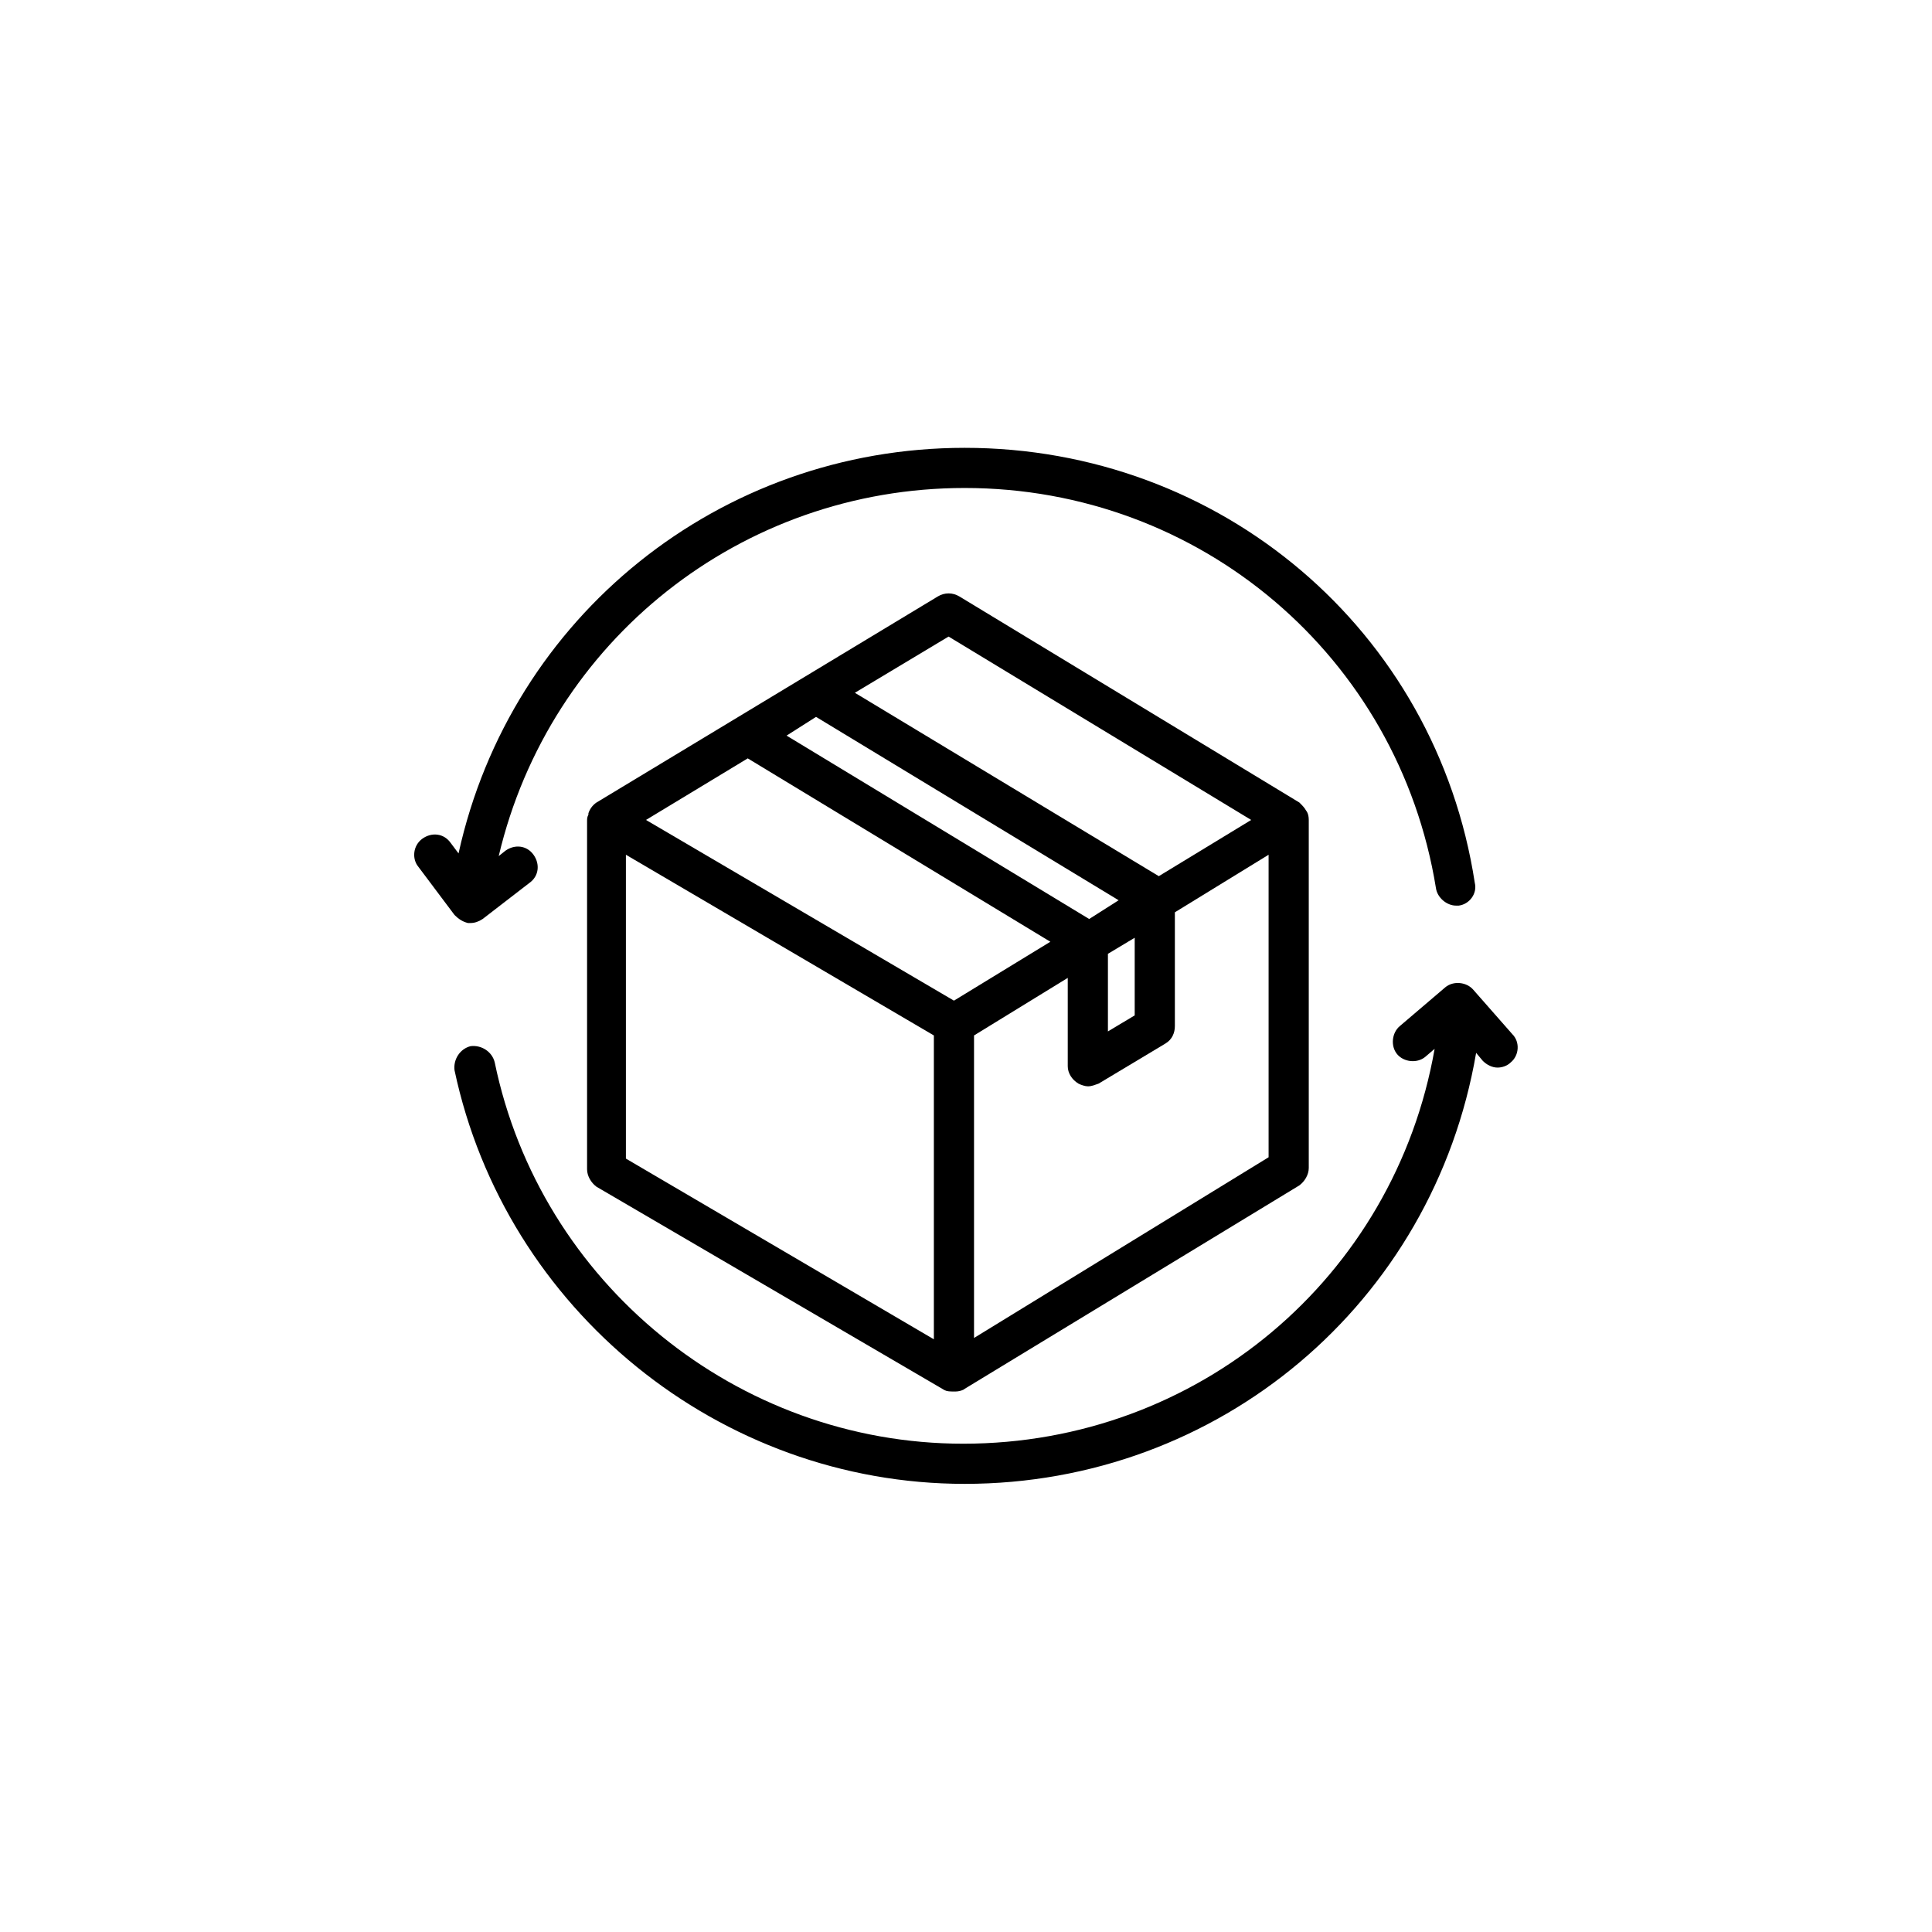
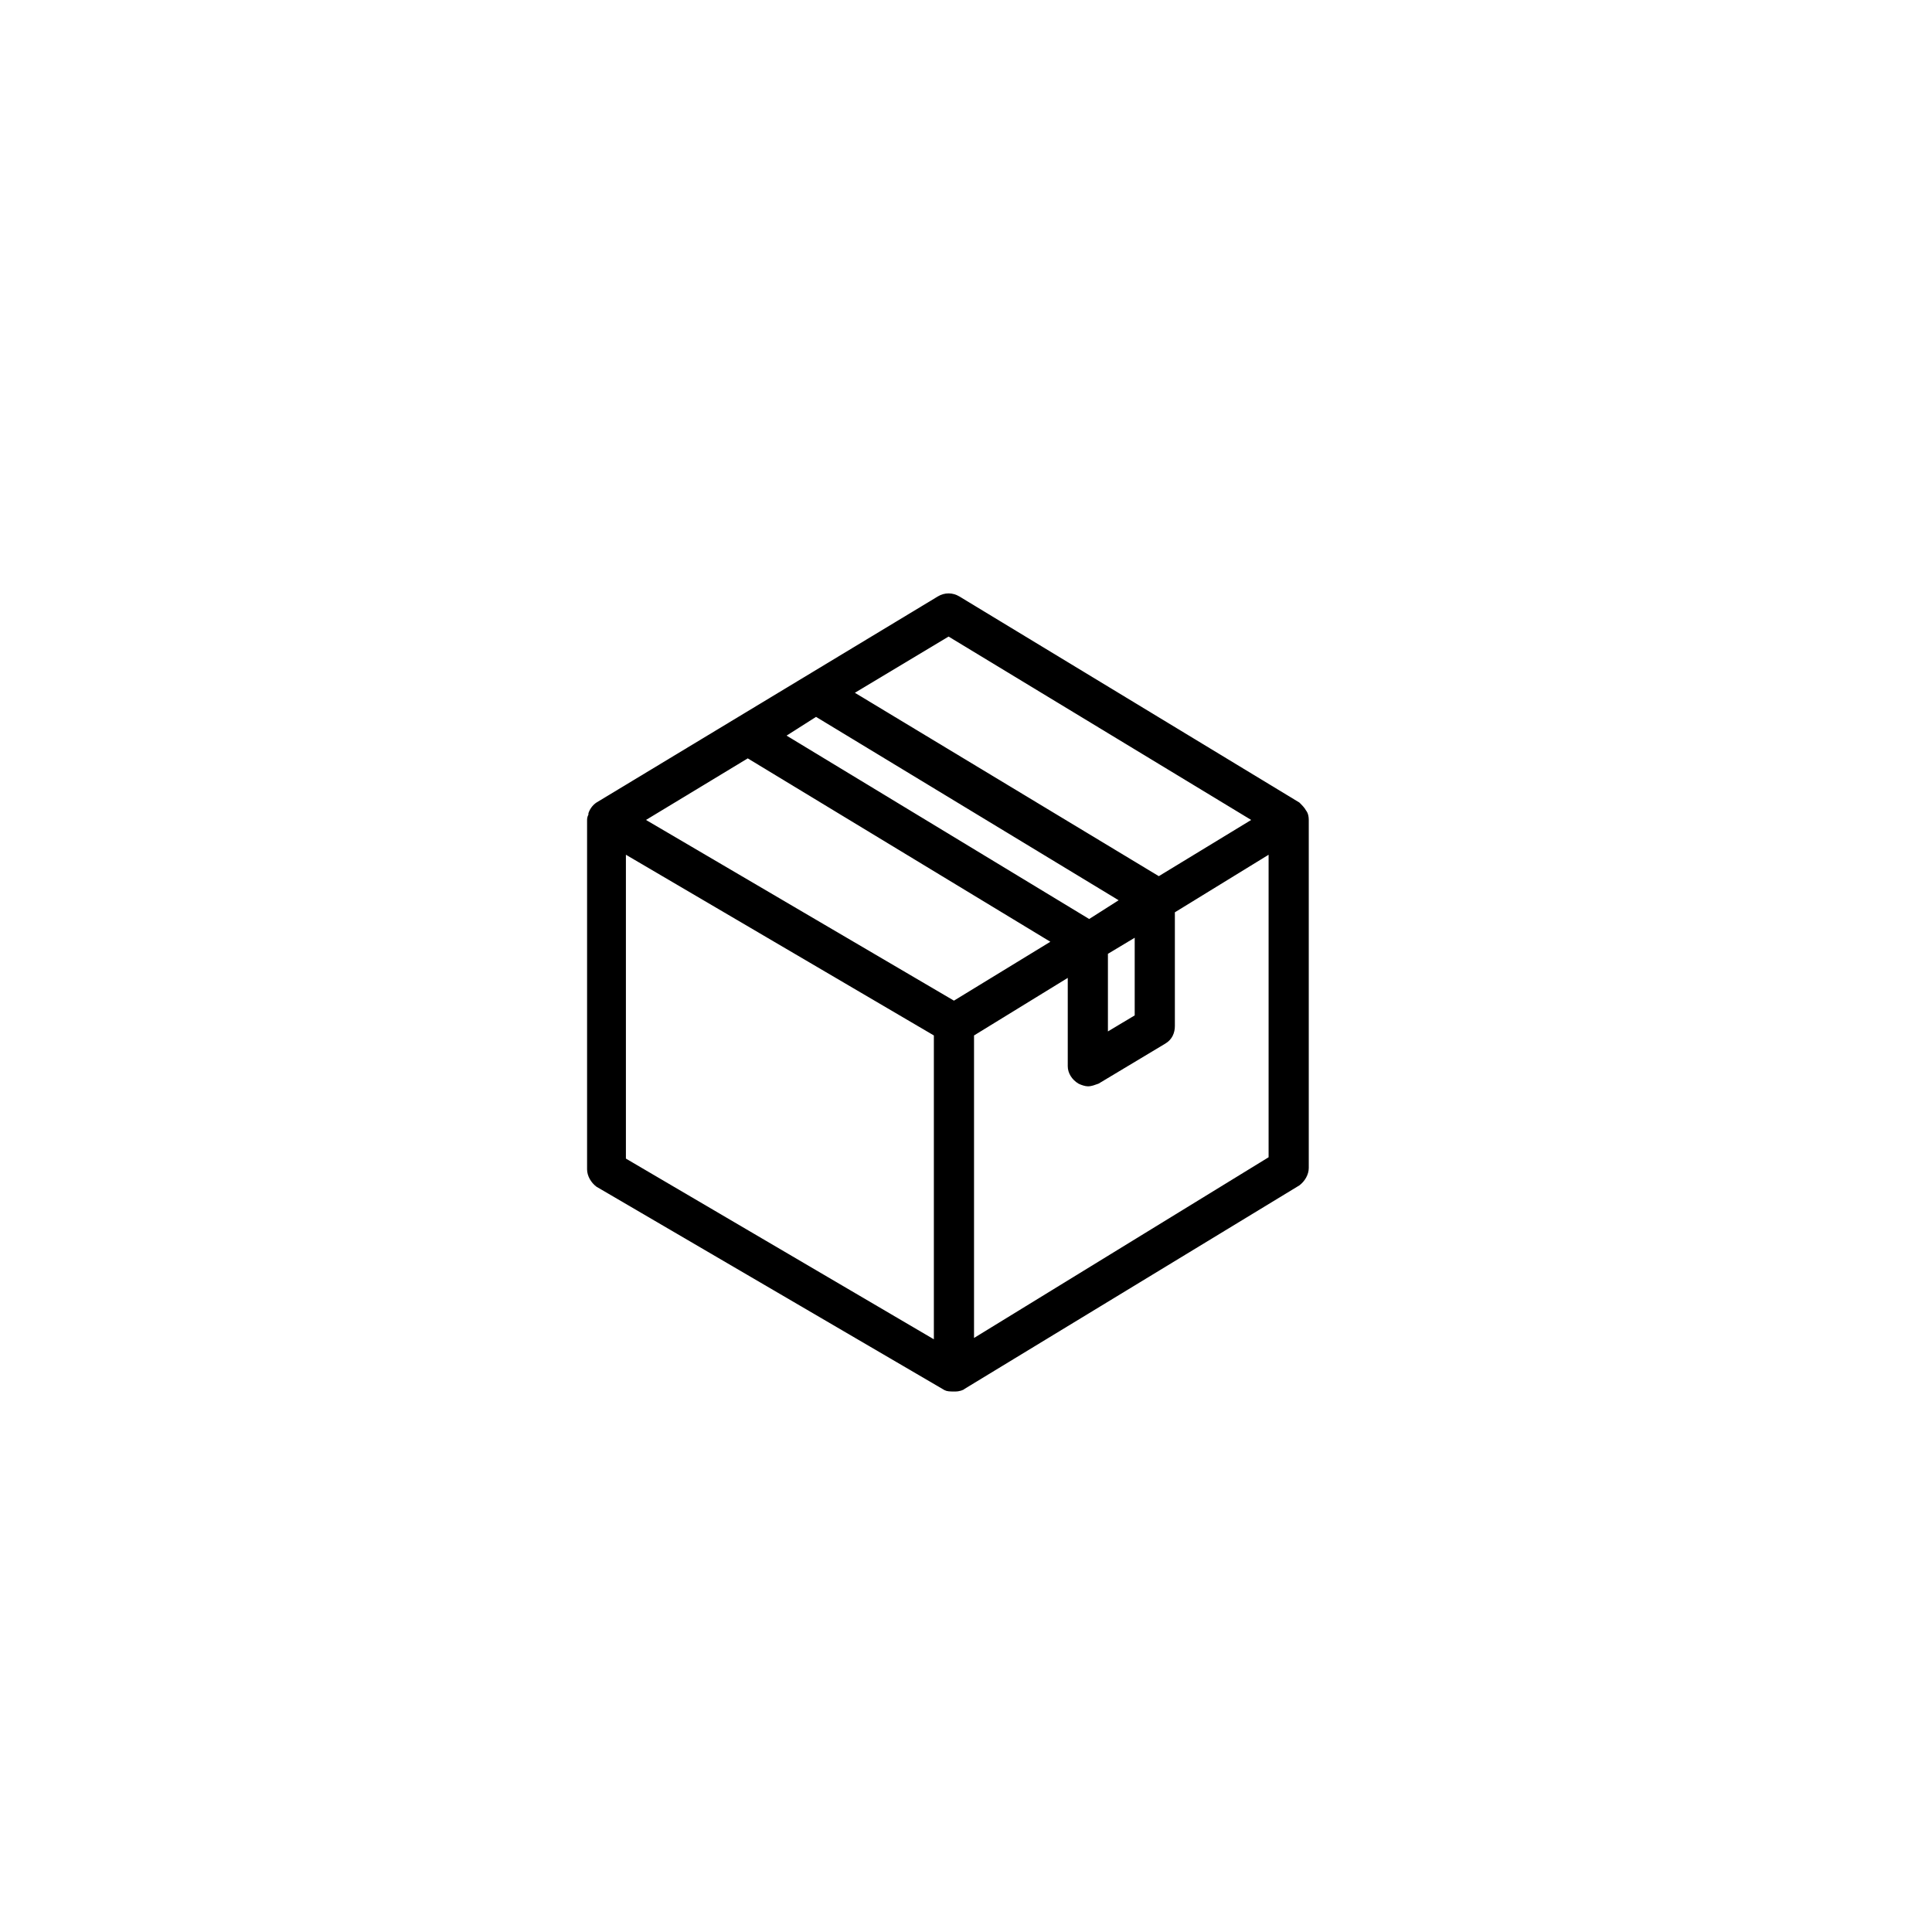
<svg xmlns="http://www.w3.org/2000/svg" version="1.0" preserveAspectRatio="xMidYMid meet" height="2400" viewBox="0 0 1800 1800" zoomAndPan="magnify" width="2400">
  <defs>
    <clipPath id="2d5e6f69e3">
-       <path clip-rule="nonzero" d="M 385 417.234 L 1375 417.234 L 1375 860 L 385 860 Z M 385 417.234" />
-     </clipPath>
+       </clipPath>
    <clipPath id="421e998889">
-       <path clip-rule="nonzero" d="M 423 915 L 1414 915 L 1414 1382.484 L 423 1382.484 Z M 423 915" />
-     </clipPath>
+       </clipPath>
  </defs>
  <path fill-rule="nonzero" fill-opacity="1" d="M 1219.344 763.926 C 1219.344 757.688 1216.852 755.195 1216.852 755.195 C 1215.602 752.699 1213.109 750.207 1210.613 747.711 L 893.758 555.66 C 887.523 551.918 880.035 551.918 873.801 555.66 L 555.699 747.711 C 551.957 750.207 549.461 753.949 548.215 757.688 C 548.215 757.688 548.215 757.688 548.215 758.938 C 546.965 761.43 546.965 762.676 546.965 765.172 L 546.965 1089.414 C 546.965 1095.652 550.707 1101.887 555.699 1105.629 L 880.035 1295.188 C 882.531 1296.434 885.027 1296.434 890.016 1296.434 C 893.758 1296.434 897.5 1295.188 898.75 1293.938 L 1210.613 1104.383 C 1215.602 1100.641 1219.344 1094.402 1219.344 1088.168 Z M 883.777 593.074 L 1165.703 763.926 L 1079.629 816.301 L 796.457 645.449 Z M 760.281 667.898 L 1042.207 838.75 L 1014.762 856.211 L 732.836 685.359 Z M 1032.227 888.633 L 1057.176 873.668 L 1057.176 946 L 1032.227 960.965 Z M 696.66 706.559 L 978.586 877.41 L 888.77 932.281 L 601.855 763.926 Z M 583.141 796.348 L 870.059 964.707 L 870.059 1247.797 L 583.141 1079.438 C 583.141 1079.438 583.141 796.348 583.141 796.348 Z M 907.48 1246.551 L 907.48 964.707 L 994.805 911.082 L 994.805 993.391 C 994.805 999.625 998.547 1005.859 1004.781 1009.602 C 1007.277 1010.848 1011.02 1012.098 1013.516 1012.098 C 1017.258 1012.098 1019.754 1010.848 1023.496 1009.602 L 1085.867 972.188 C 1092.105 968.449 1094.598 962.211 1094.598 955.977 L 1094.598 849.973 L 1181.922 796.348 L 1181.922 1078.191 Z M 907.48 1246.551" fill="#000000" />
  <g clip-path="url(#2d5e6f69e3)">
-     <path fill-rule="nonzero" fill-opacity="1" d="M 435.941 859.949 C 437.191 859.949 437.191 859.949 438.438 859.949 C 442.18 859.949 445.922 858.703 449.664 856.211 L 493.324 822.539 C 502.059 816.301 503.305 805.078 497.066 796.348 C 490.832 787.621 479.602 786.371 470.871 792.609 L 464.633 797.598 C 512.039 596.812 690.422 454.645 898.75 454.645 C 1118.301 454.645 1302.926 611.777 1337.852 827.527 C 1339.102 836.258 1347.832 843.738 1356.566 843.738 C 1357.812 843.738 1359.059 843.738 1359.059 843.738 C 1369.039 842.492 1376.523 832.516 1374.031 822.539 C 1337.852 586.836 1137.012 417.234 898.75 417.234 C 670.465 417.234 475.859 574.367 427.211 795.102 L 419.727 785.125 C 413.488 776.395 402.262 775.148 393.527 781.383 C 384.797 787.621 383.551 800.09 389.785 807.574 L 423.469 852.469 C 427.211 856.211 430.953 858.703 435.941 859.949 Z M 435.941 859.949" fill="#000000" />
-   </g>
+     </g>
  <g clip-path="url(#421e998889)">
-     <path fill-rule="nonzero" fill-opacity="1" d="M 1408.957 963.461 L 1372.781 922.305 C 1366.543 914.824 1354.07 913.574 1346.586 919.812 L 1304.172 955.977 C 1296.688 962.211 1295.441 974.684 1301.676 982.164 C 1307.914 989.648 1320.391 990.895 1327.875 984.66 L 1336.605 977.176 C 1299.184 1190.43 1115.805 1345.07 897.5 1345.07 C 686.68 1345.07 503.305 1195.418 460.891 989.648 C 458.398 979.672 448.418 973.438 438.438 974.684 C 428.457 977.176 422.219 987.152 423.469 997.129 C 470.871 1220.359 670.465 1382.484 898.75 1382.484 C 1135.766 1382.484 1335.359 1214.125 1375.277 980.918 L 1381.516 988.402 C 1385.258 992.141 1390.246 994.637 1395.234 994.637 C 1398.98 994.637 1403.969 993.391 1407.711 989.648 C 1415.195 983.414 1416.441 970.941 1408.957 963.461 Z M 1408.957 963.461" fill="#000000" />
-   </g>
+     </g>
</svg>